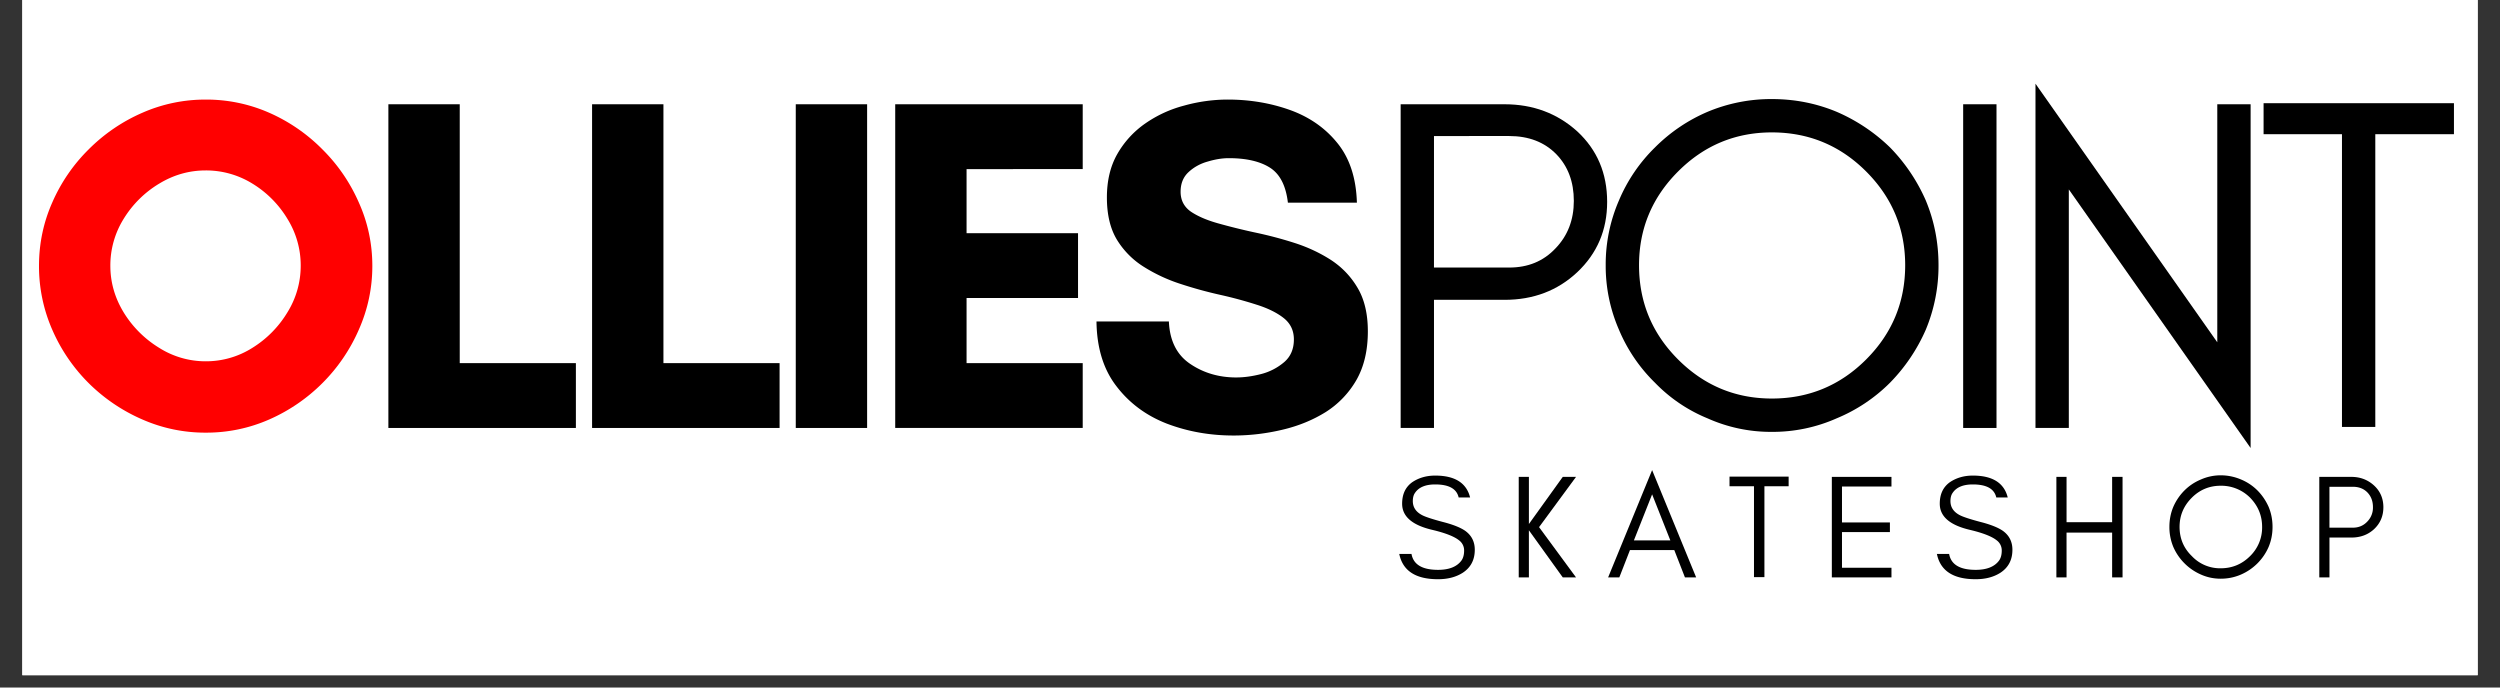
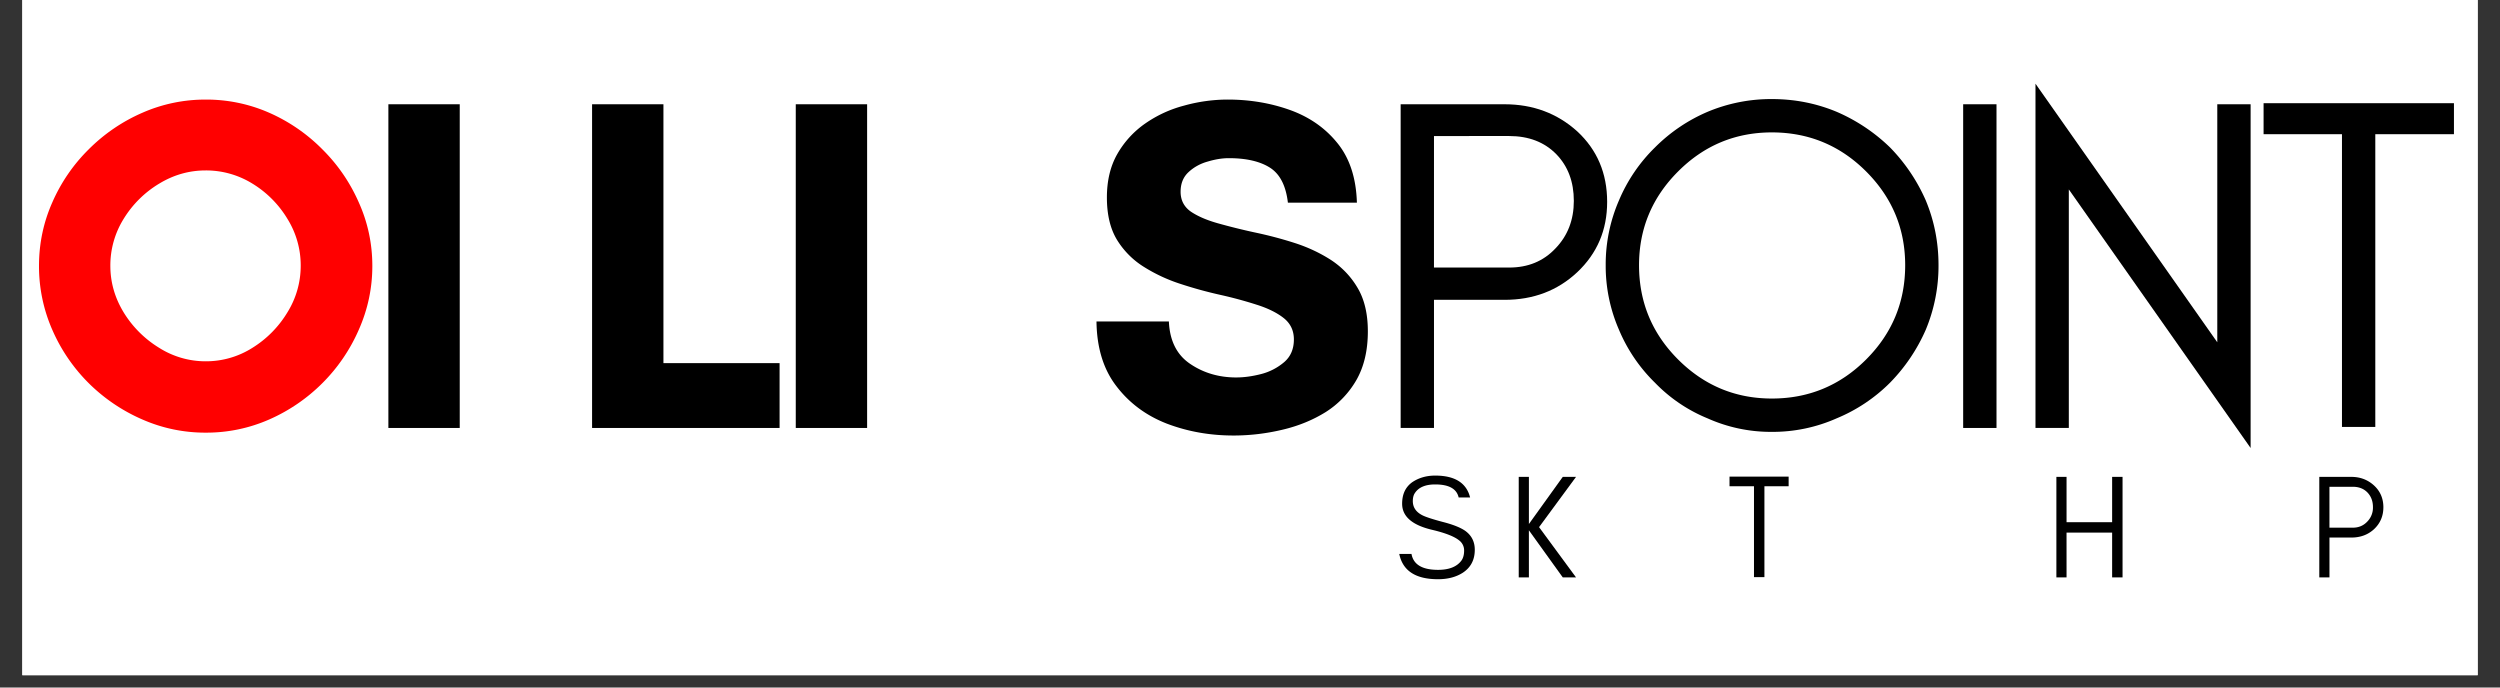
<svg xmlns="http://www.w3.org/2000/svg" width="200" height="55" preserveAspectRatio="xMidYMid meet" version="1.0" viewBox="0 0 150 41.25" zoomAndPan="magnify">
  <rect x="0" y="0" width="150" height="41.25" fill="#333333" stroke="none" />
  <defs>
    <clipPath id="7e2154cf3b">
      <path d="M1.34 0h147.32v40.512H1.34Zm0 0" clip-rule="nonzero" />
    </clipPath>
  </defs>
  <g fill="#fff" fill-opacity="1" fill-rule="nonzero" clip-path="url(#7e2154cf3b)">
    <path d="M1.34 0h147.32v40.512H1.34Zm0 0" />
    <path d="M1.34 0h147.32v40.512H1.34Zm0 0" />
  </g>
  <g fill="red" fill-opacity="1">
    <g transform="translate(1.34 25.678)">
      <g>
        <path d="M16.703-9.734a5.287 5.287 0 0 0-.797-2.813 6.252 6.252 0 0 0-2.094-2.11A5.287 5.287 0 0 0 11-15.452c-.992 0-1.922.265-2.797.797a6.308 6.308 0 0 0-2.125 2.11 5.287 5.287 0 0 0-.797 2.812c0 .992.266 1.921.797 2.796a6.426 6.426 0 0 0 2.125 2.125A5.206 5.206 0 0 0 11-4a5.2 5.2 0 0 0 2.813-.813 6.37 6.37 0 0 0 2.093-2.125 5.293 5.293 0 0 0 .797-2.796ZM21-9.72c0 1.336-.273 2.61-.813 3.828A10.397 10.397 0 0 1 18-2.687a10.443 10.443 0 0 1-3.172 2.171A9.35 9.35 0 0 1 11 .281a9.357 9.357 0 0 1-3.813-.797 10.488 10.488 0 0 1-3.203-2.171 10.33 10.33 0 0 1-2.187-3.204A9.47 9.47 0 0 1 1-9.719c0-1.344.266-2.613.797-3.812a10.216 10.216 0 0 1 2.187-3.188 10.397 10.397 0 0 1 3.204-2.187A9.357 9.357 0 0 1 11-19.703a9.35 9.35 0 0 1 3.828.797A10.352 10.352 0 0 1 18-16.72c.926.918 1.656 1.98 2.188 3.188.539 1.199.812 2.469.812 3.812Zm0 0" />
      </g>
    </g>
  </g>
  <g fill="#000" fill-opacity="1">
    <g transform="translate(21.584 25.678)">
      <g>
-         <path d="M1.719 0v-19.422H6V-3.89h6.969V0Zm0 0" />
+         <path d="M1.719 0v-19.422H6V-3.89V0Zm0 0" />
      </g>
    </g>
  </g>
  <g fill="#000" fill-opacity="1">
    <g transform="translate(33.806 25.678)">
      <g>
        <path d="M1.719 0v-19.422H6V-3.89h6.969V0Zm0 0" />
      </g>
    </g>
  </g>
  <g fill="#000" fill-opacity="1">
    <g transform="translate(46.027 25.678)">
      <g>
        <path d="M6 0H1.719v-19.422H6Zm0 0" />
      </g>
    </g>
  </g>
  <g fill="#000" fill-opacity="1">
    <g transform="translate(51.994 25.678)">
      <g>
-         <path d="M12.969-3.89V0H1.719v-19.422h11.25v3.89H6v3.845h6.688v3.89H6v3.906Zm0 0" />
-       </g>
+         </g>
    </g>
  </g>
  <g fill="#000" fill-opacity="1">
    <g transform="translate(64.93 25.678)">
      <g>
        <path d="M9.25-3.031c.457 0 .953-.067 1.484-.203a3.447 3.447 0 0 0 1.391-.72c.383-.331.578-.784.578-1.358 0-.532-.203-.958-.61-1.282-.405-.32-.945-.586-1.609-.797a24.652 24.652 0 0 0-2.187-.593 25.365 25.365 0 0 1-2.39-.657 9.752 9.752 0 0 1-2.188-1.015 4.97 4.97 0 0 1-1.625-1.625c-.406-.664-.61-1.516-.61-2.547 0-1.008.207-1.879.625-2.61a5.619 5.619 0 0 1 1.672-1.828 7.305 7.305 0 0 1 2.344-1.078 9.776 9.776 0 0 1 2.61-.36c1.331 0 2.578.212 3.734.626 1.164.418 2.113 1.078 2.844 1.984.738.907 1.128 2.102 1.171 3.578h-4.14c-.117-1.007-.469-1.707-1.063-2.093-.594-.383-1.422-.579-2.484-.579-.399 0-.82.07-1.266.204-.449.125-.836.34-1.156.64-.313.293-.469.684-.469 1.172 0 .5.203.899.61 1.188.414.28.957.515 1.625.703a37.89 37.89 0 0 0 2.203.547c.8.168 1.594.375 2.375.625.789.25 1.52.59 2.187 1.015.664.43 1.203.985 1.61 1.672.414.688.625 1.563.625 2.625 0 1.149-.23 2.121-.688 2.922A5.534 5.534 0 0 1 14.61-.953c-.773.48-1.64.836-2.609 1.062-.96.227-1.934.344-2.922.344-1.43 0-2.765-.242-4.015-.719-1.243-.488-2.247-1.238-3.016-2.25C1.273-3.523.879-4.816.859-6.39h4.344c.05 1.157.477 2.008 1.281 2.547.801.543 1.723.813 2.766.813Zm0 0" />
      </g>
    </g>
  </g>
  <g fill="#000" fill-opacity="1">
    <g transform="translate(81.898 25.678)">
      <g>
        <path d="M4.14-9.625h4.516c1.125 0 2.047-.379 2.766-1.14.738-.758 1.11-1.712 1.11-2.86 0-1.145-.352-2.078-1.048-2.797-.71-.726-1.652-1.094-2.828-1.094H4.141Zm10.391-3.938c0 1.688-.601 3.094-1.797 4.22-1.18 1.105-2.632 1.655-4.359 1.655H4.141V0h-2v-19.422h6.234c1.707 0 3.16.543 4.36 1.625 1.195 1.106 1.796 2.516 1.796 4.235Zm0 0" />
      </g>
    </g>
  </g>
  <g fill="#000" fill-opacity="1">
    <g transform="translate(95.061 25.678)">
      <g>
        <path d="M19.25-9.766c0-2.187-.781-4.062-2.344-5.625-1.562-1.562-3.449-2.343-5.656-2.343-2.188 0-4.063.78-5.625 2.343-1.563 1.563-2.344 3.438-2.344 5.625 0 2.211.781 4.094 2.344 5.657 1.563 1.562 3.438 2.343 5.625 2.343 2.207 0 4.094-.78 5.656-2.343 1.563-1.563 2.344-3.446 2.344-5.657Zm2 0a9.967 9.967 0 0 1-.766 3.875 10.625 10.625 0 0 1-2.14 3.172 9.831 9.831 0 0 1-3.203 2.14 9.45 9.45 0 0 1-3.891.813 9.293 9.293 0 0 1-3.86-.812 9.28 9.28 0 0 1-3.156-2.14 9.676 9.676 0 0 1-2.156-3.173 9.583 9.583 0 0 1-.797-3.875 9.63 9.63 0 0 1 .797-3.89 9.717 9.717 0 0 1 2.156-3.172 10 10 0 0 1 3.157-2.14 9.848 9.848 0 0 1 3.859-.766c1.375 0 2.672.257 3.89.765a10.632 10.632 0 0 1 3.204 2.14 10.675 10.675 0 0 1 2.14 3.173c.508 1.219.766 2.515.766 3.89Zm0 0" />
      </g>
    </g>
  </g>
  <g fill="#000" fill-opacity="1">
    <g transform="translate(115.65 25.678)">
      <g>
        <path d="M4.14 0h-2v-19.422h2Zm0 0" />
      </g>
    </g>
  </g>
  <g fill="#000" fill-opacity="1">
    <g transform="translate(119.989 25.678)">
      <g>
        <path d="M4.14-14.313V0h-2v-20.656L13.048-5.141v-14.28h2V1.202Zm0 0" />
      </g>
    </g>
  </g>
  <g fill="#000" fill-opacity="1">
    <g transform="translate(135.237 25.678)">
      <g>
        <path d="M.578-17.625v-1.86H12v1.86H7.281V-.062h-2v-17.563Zm0 0" />
      </g>
    </g>
  </g>
  <g fill="#000" fill-opacity="1">
    <g transform="translate(83.628 34.644)">
      <g>
        <path d="M2.344-2.844C1.114-3.125.5-3.648.5-4.422c0-.562.195-.988.594-1.281.394-.27.86-.406 1.39-.406 1.176 0 1.875.437 2.094 1.312h-.687c-.118-.52-.586-.781-1.407-.781-.586 0-.992.172-1.218.516-.086.125-.125.289-.125.484 0 .375.195.664.593.86.188.093.586.226 1.204.39.613.156 1.062.336 1.343.531.383.274.578.652.578 1.14 0 .606-.242 1.063-.718 1.376-.407.261-.903.39-1.485.39C1.312.11.536-.395.328-1.406h.734c.114.636.645.953 1.594.953.664 0 1.133-.188 1.406-.563.102-.144.157-.343.157-.593a.748.748 0 0 0-.297-.61c-.274-.226-.797-.437-1.578-.625Zm0 0" />
      </g>
    </g>
  </g>
  <g fill="#000" fill-opacity="1">
    <g transform="translate(90.453 34.644)">
      <g>
        <path d="M1.281 0h-.61v-6.031h.61v2.828l2.032-2.828h.796L1.891-3.016 4.109 0h-.796L1.28-2.828Zm0 0" />
      </g>
    </g>
  </g>
  <g fill="#000" fill-opacity="1">
    <g transform="translate(96.393 34.644)">
      <g>
-         <path d="M1.64-2.219h2.188L2.734-4.984ZM5.376 0h-.672l-.64-1.64H1.405L.766 0H.094l2.64-6.438Zm0 0" />
-       </g>
+         </g>
    </g>
  </g>
  <g fill="#000" fill-opacity="1">
    <g transform="translate(103.599 34.644)">
      <g>
        <path d="M.172-5.469v-.578h3.547v.578H2.266v5.453H1.64v-5.453Zm0 0" />
      </g>
    </g>
  </g>
  <g fill="#000" fill-opacity="1">
    <g transform="translate(109.238 34.644)">
      <g>
-         <path d="M4.25 0H.672v-6.031H4.25v.578H1.281v2.156h2.875v.578H1.281v2.14H4.25Zm0 0" />
-       </g>
+         </g>
    </g>
  </g>
  <g fill="#000" fill-opacity="1">
    <g transform="translate(115.886 34.644)">
      <g>
-         <path d="M2.344-2.844C1.114-3.125.5-3.648.5-4.422c0-.562.195-.988.594-1.281.394-.27.86-.406 1.39-.406 1.176 0 1.875.437 2.094 1.312h-.687c-.118-.52-.586-.781-1.407-.781-.586 0-.992.172-1.218.516-.086.125-.125.289-.125.484 0 .375.195.664.593.86.188.093.586.226 1.204.39.613.156 1.062.336 1.343.531.383.274.578.652.578 1.14 0 .606-.242 1.063-.718 1.376-.407.261-.903.39-1.485.39C1.312.11.536-.395.328-1.406h.734c.114.636.645.953 1.594.953.664 0 1.133-.188 1.406-.563.102-.144.157-.343.157-.593a.748.748 0 0 0-.297-.61c-.274-.226-.797-.437-1.578-.625Zm0 0" />
-       </g>
+         </g>
    </g>
  </g>
  <g fill="#000" fill-opacity="1">
    <g transform="translate(122.712 34.644)">
      <g>
        <path d="M1.281 0h-.61v-6.031h.61v2.718h2.735V-6.03h.625V0h-.625v-2.688H1.28Zm0 0" />
      </g>
    </g>
  </g>
  <g fill="#000" fill-opacity="1">
    <g transform="translate(129.758 34.644)">
      <g>
-         <path d="M5.969-3.031c0-.676-.242-1.258-.719-1.75A2.449 2.449 0 0 0 3.484-5.5c-.68 0-1.257.242-1.734.719-.492.492-.734 1.074-.734 1.75 0 .687.242 1.273.734 1.75a2.32 2.32 0 0 0 1.734.734c.688 0 1.274-.242 1.766-.734a2.388 2.388 0 0 0 .719-1.75Zm.625 0c0 .43-.078.828-.235 1.203A3.192 3.192 0 0 1 4.703-.172c-.387.168-.793.25-1.219.25-.418 0-.812-.082-1.187-.25a3.192 3.192 0 0 1-.985-.672 3.192 3.192 0 0 1-.671-.984 3.087 3.087 0 0 1-.235-1.203c0-.426.078-.828.235-1.203.164-.375.39-.704.671-.985.282-.281.61-.5.985-.656a2.93 2.93 0 0 1 1.187-.25c.426 0 .832.086 1.22.25.374.156.702.375.984.656.28.282.503.61.671.985.157.375.235.777.235 1.203Zm0 0" />
-       </g>
+         </g>
    </g>
  </g>
  <g fill="#000" fill-opacity="1">
    <g transform="translate(138.486 34.644)">
      <g>
        <path d="M1.281-2.984h1.407c.343 0 .628-.118.859-.36a1.19 1.19 0 0 0 .344-.875c0-.351-.11-.644-.329-.875-.218-.226-.511-.343-.874-.343H1.28Zm3.235-1.22c0 .524-.188.962-.563 1.313-.367.336-.82.5-1.36.5H1.282V0h-.61v-6.031h1.923c.531 0 .984.172 1.36.515.374.344.562.782.562 1.313Zm0 0" />
      </g>
    </g>
  </g>
</svg>